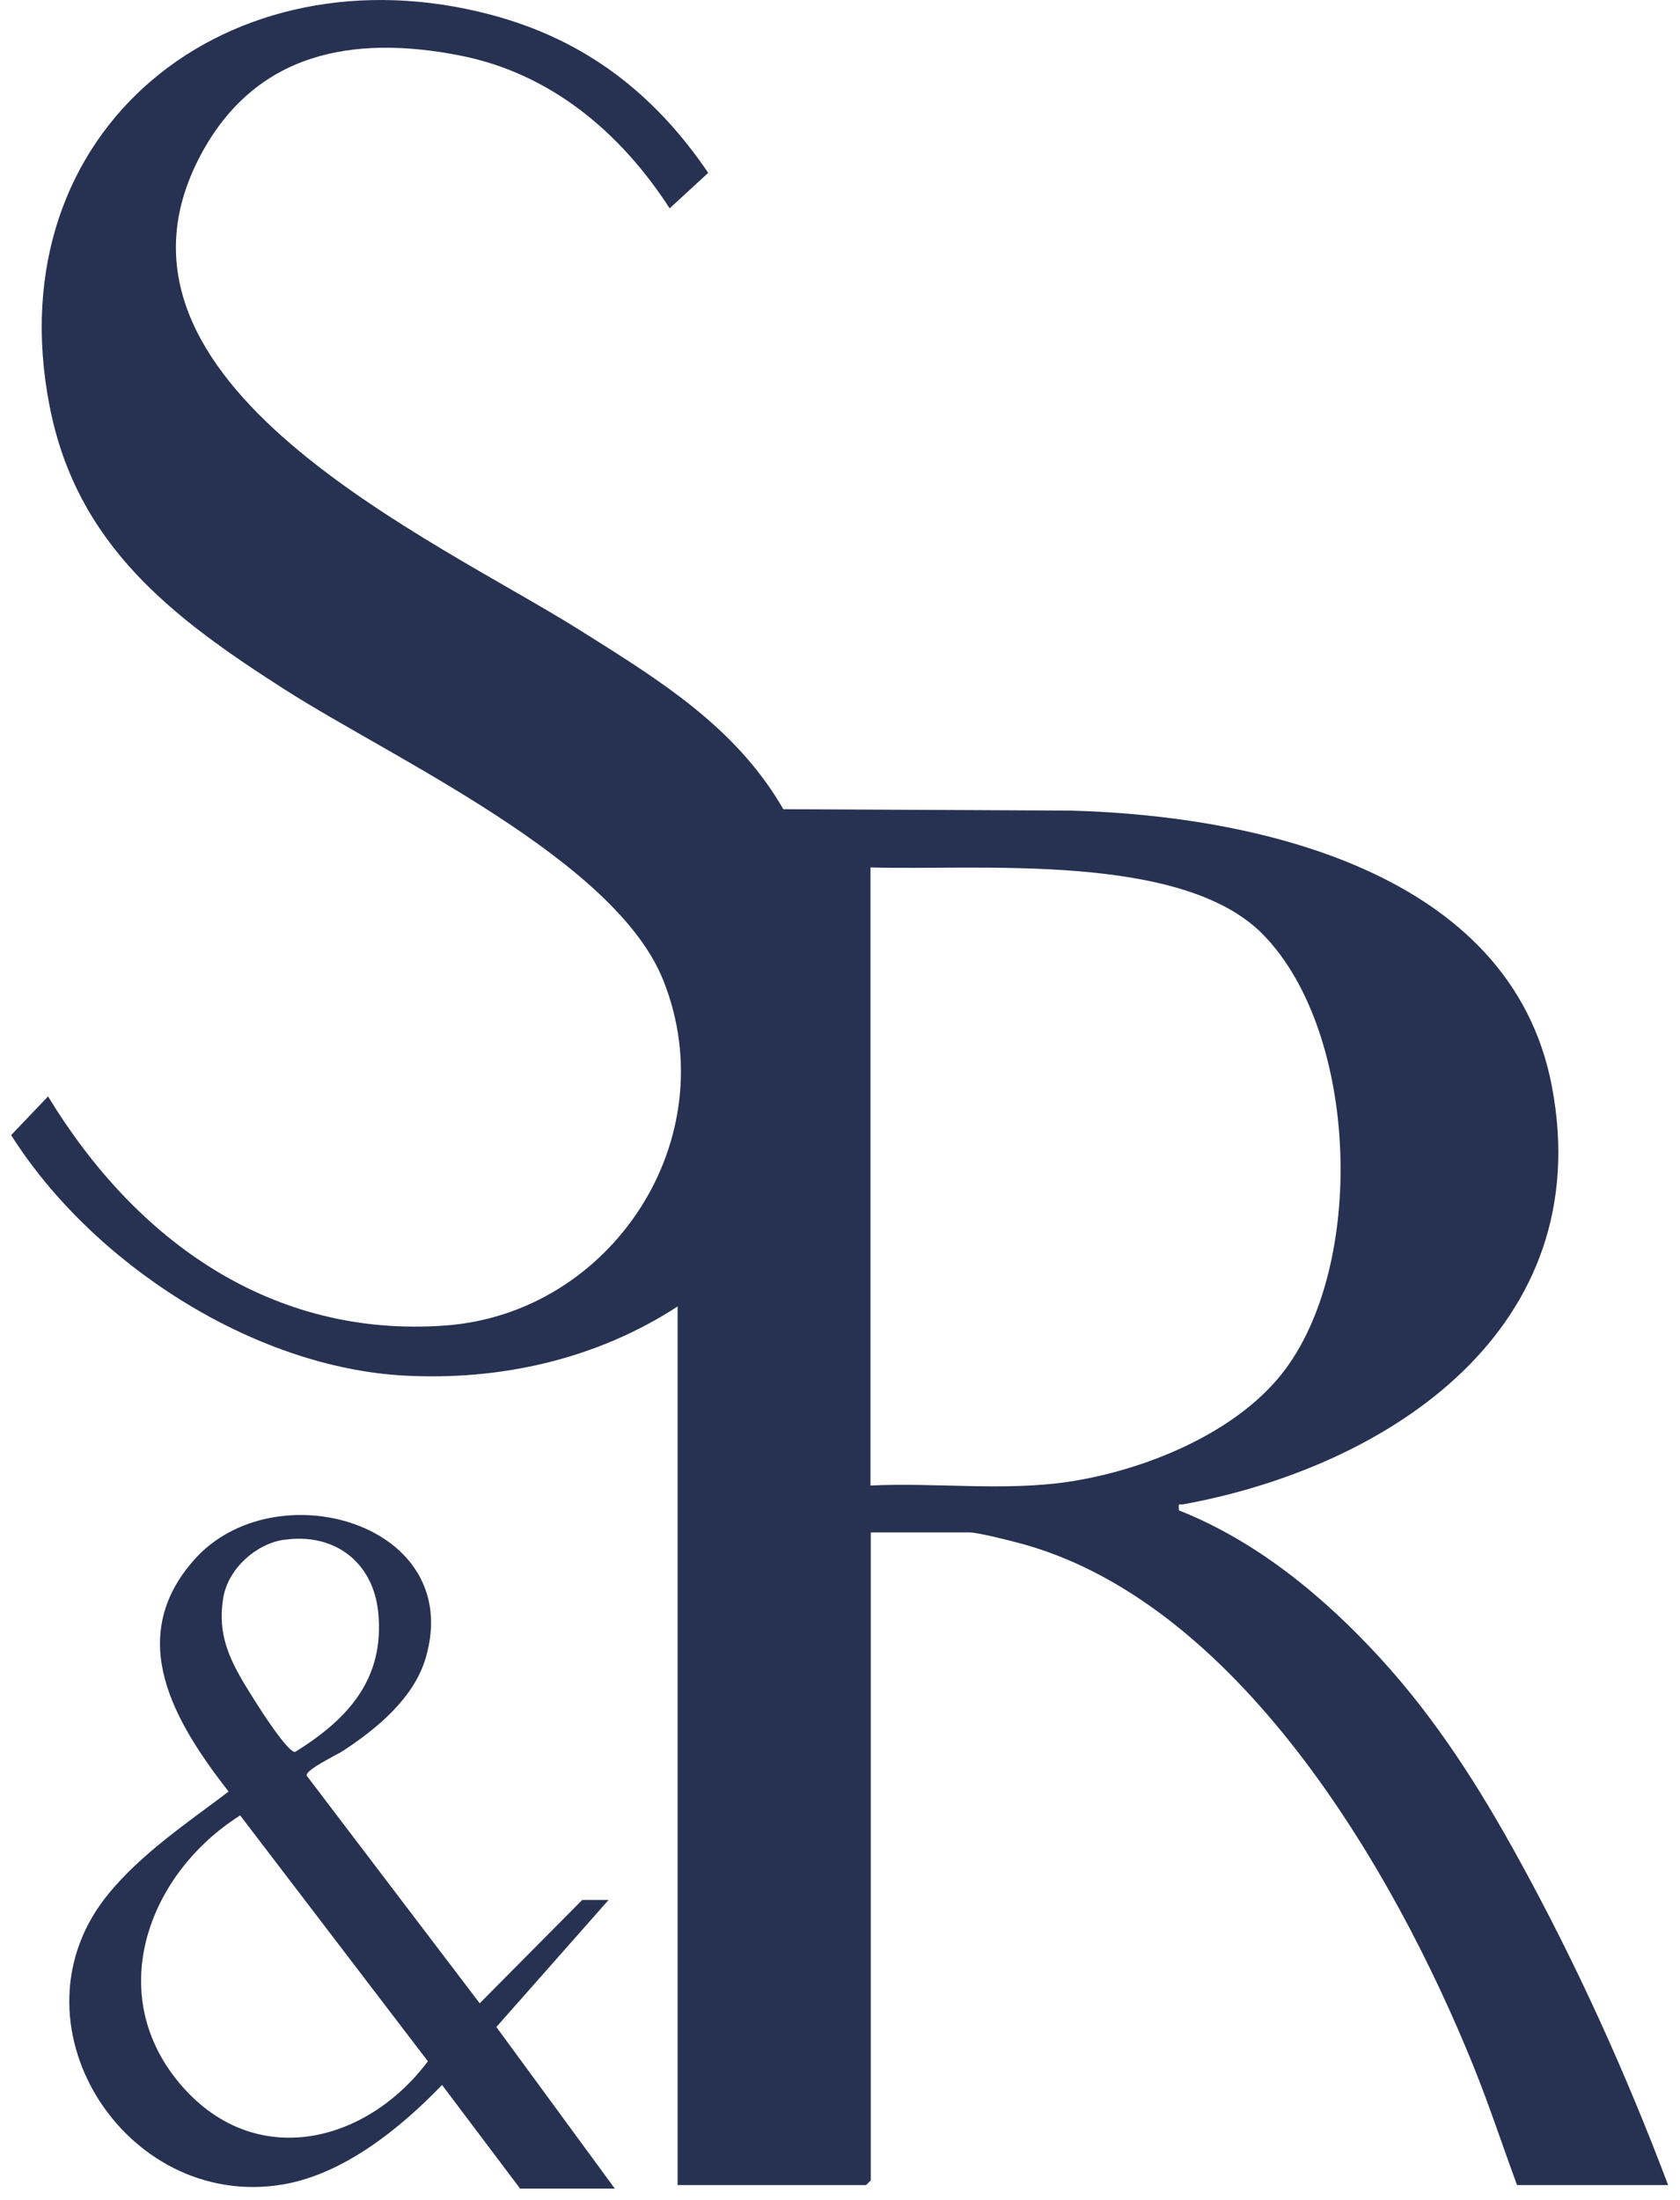
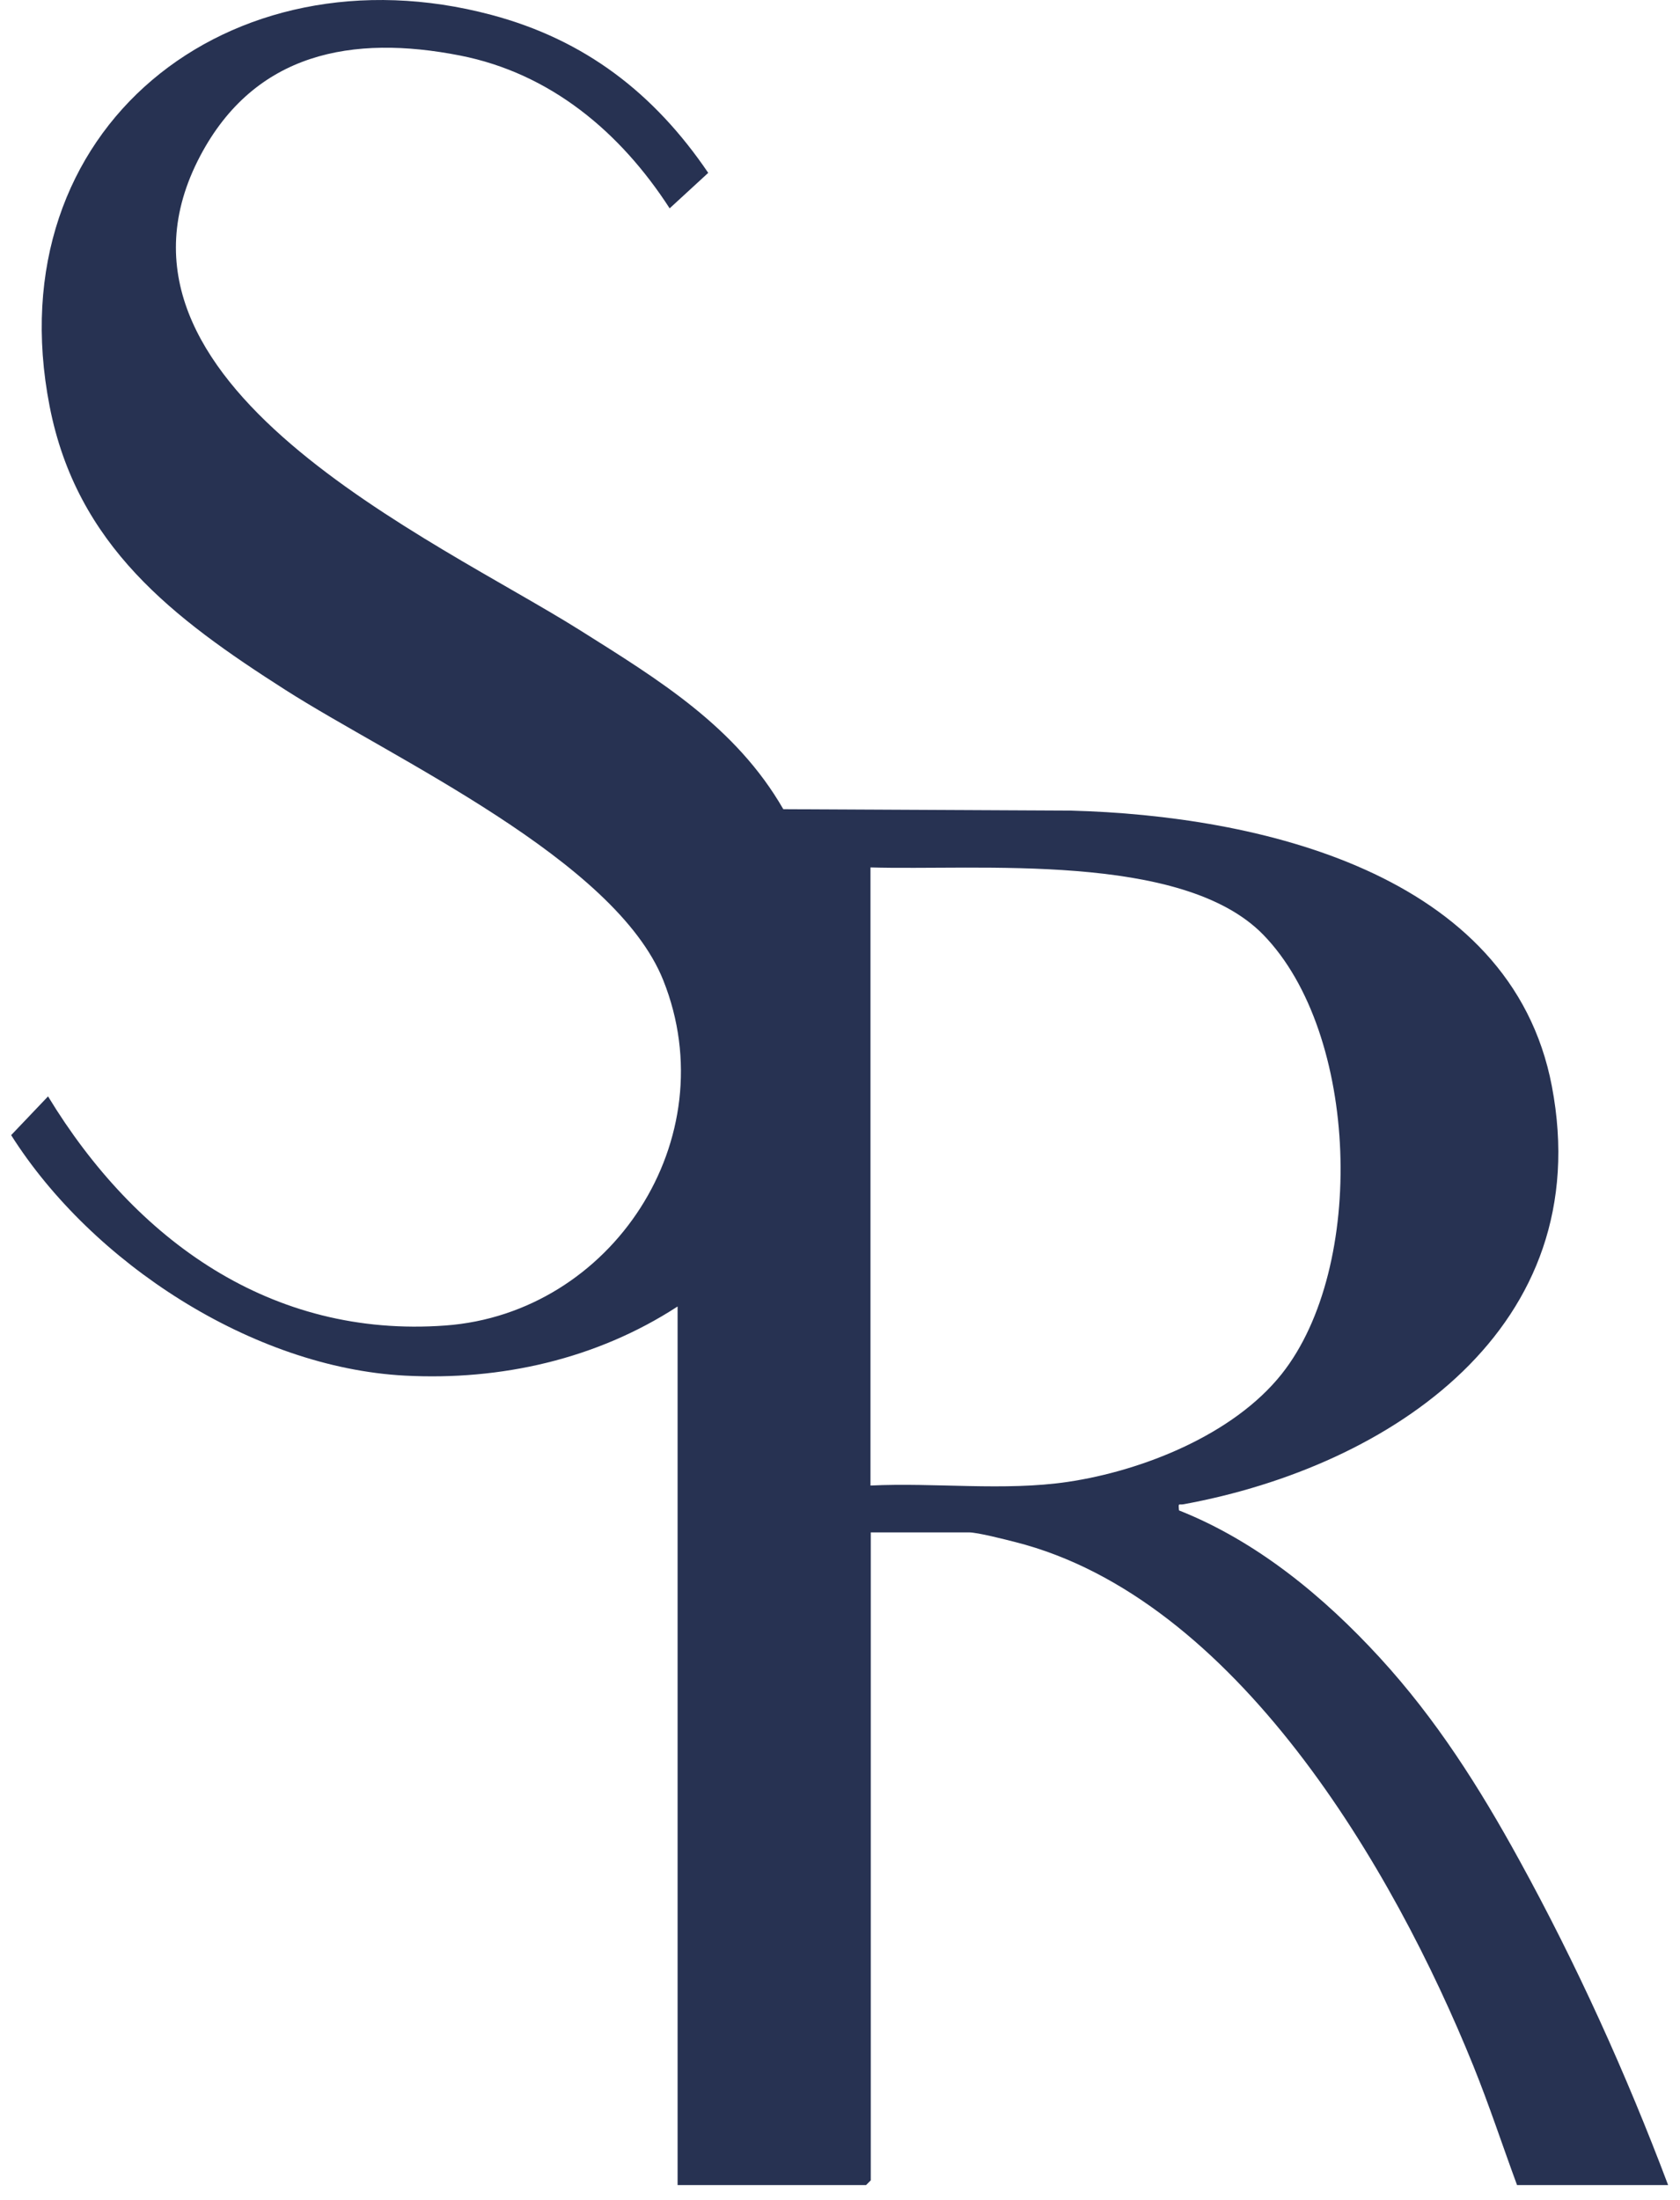
<svg xmlns="http://www.w3.org/2000/svg" width="55" height="72" viewBox="0 0 55 72" fill="none">
  <path d="M22.174 42.767C19.529 44.485 16.398 45.191 13.251 45.024C8.267 44.759 3.01 41.333 0.365 37.153L1.573 35.885C4.431 40.588 8.875 43.804 14.582 43.384C20.026 42.986 23.786 37.277 21.715 32.087C20.141 28.138 12.864 24.832 9.334 22.575C5.672 20.236 2.513 17.86 1.624 13.294C-0.154 4.181 7.535 -1.789 16.079 0.485C19.142 1.298 21.413 3.046 23.186 5.658L21.923 6.819C20.311 4.326 18.023 2.399 15.059 1.817C11.541 1.127 8.343 1.714 6.553 5.106C2.636 12.54 14.238 17.637 19.006 20.639C21.557 22.245 24.088 23.782 25.644 26.485L35.082 26.532C41.108 26.695 49.465 28.523 50.805 35.551C52.31 43.448 45.54 47.988 38.752 49.234C38.586 49.264 38.573 49.166 38.599 49.436C41.147 50.446 43.337 52.254 45.178 54.262C47.016 56.266 48.428 58.493 49.733 60.87C51.609 64.279 53.238 67.877 54.611 71.517H49.665C49.185 70.215 48.755 68.904 48.236 67.62C45.621 61.149 40.449 52.301 33.24 50.472C32.9 50.386 32.007 50.155 31.718 50.155H28.507V71.363L28.354 71.517H22.183V42.763L22.174 42.767ZM28.498 48.622C30.612 48.519 32.874 48.81 34.958 48.502C37.408 48.138 40.381 46.956 41.959 44.973C44.736 41.478 44.498 33.812 41.355 30.592C38.697 27.868 31.998 28.498 28.498 28.391V48.622Z" fill="#273252" />
-   <path d="M17.024 71.628L14.472 68.241C13.102 69.663 11.248 71.166 9.245 71.5C4.061 72.361 0.127 66.147 3.559 61.975C4.639 60.66 6.14 59.654 7.484 58.639C5.715 56.365 4.065 53.624 6.366 51.042C8.99 48.099 15.225 49.842 13.94 54.254C13.553 55.581 12.345 56.571 11.248 57.294C11.027 57.44 9.993 57.924 10.04 58.117L15.705 65.568L19.061 62.185H19.924L16.25 66.344L20.128 71.633H17.019L17.024 71.628ZM9.3 50.395C8.377 50.528 7.467 51.35 7.31 52.292C7.076 53.688 7.671 54.592 8.365 55.701C8.535 55.971 9.436 57.376 9.662 57.341C11.376 56.279 12.596 54.965 12.384 52.785C12.222 51.119 10.938 50.159 9.3 50.399V50.395ZM7.863 59.419C4.835 61.328 3.359 65.311 5.962 68.284C8.377 71.042 11.992 70.155 14.008 67.466L7.863 59.419Z" fill="#273252" />
</svg>